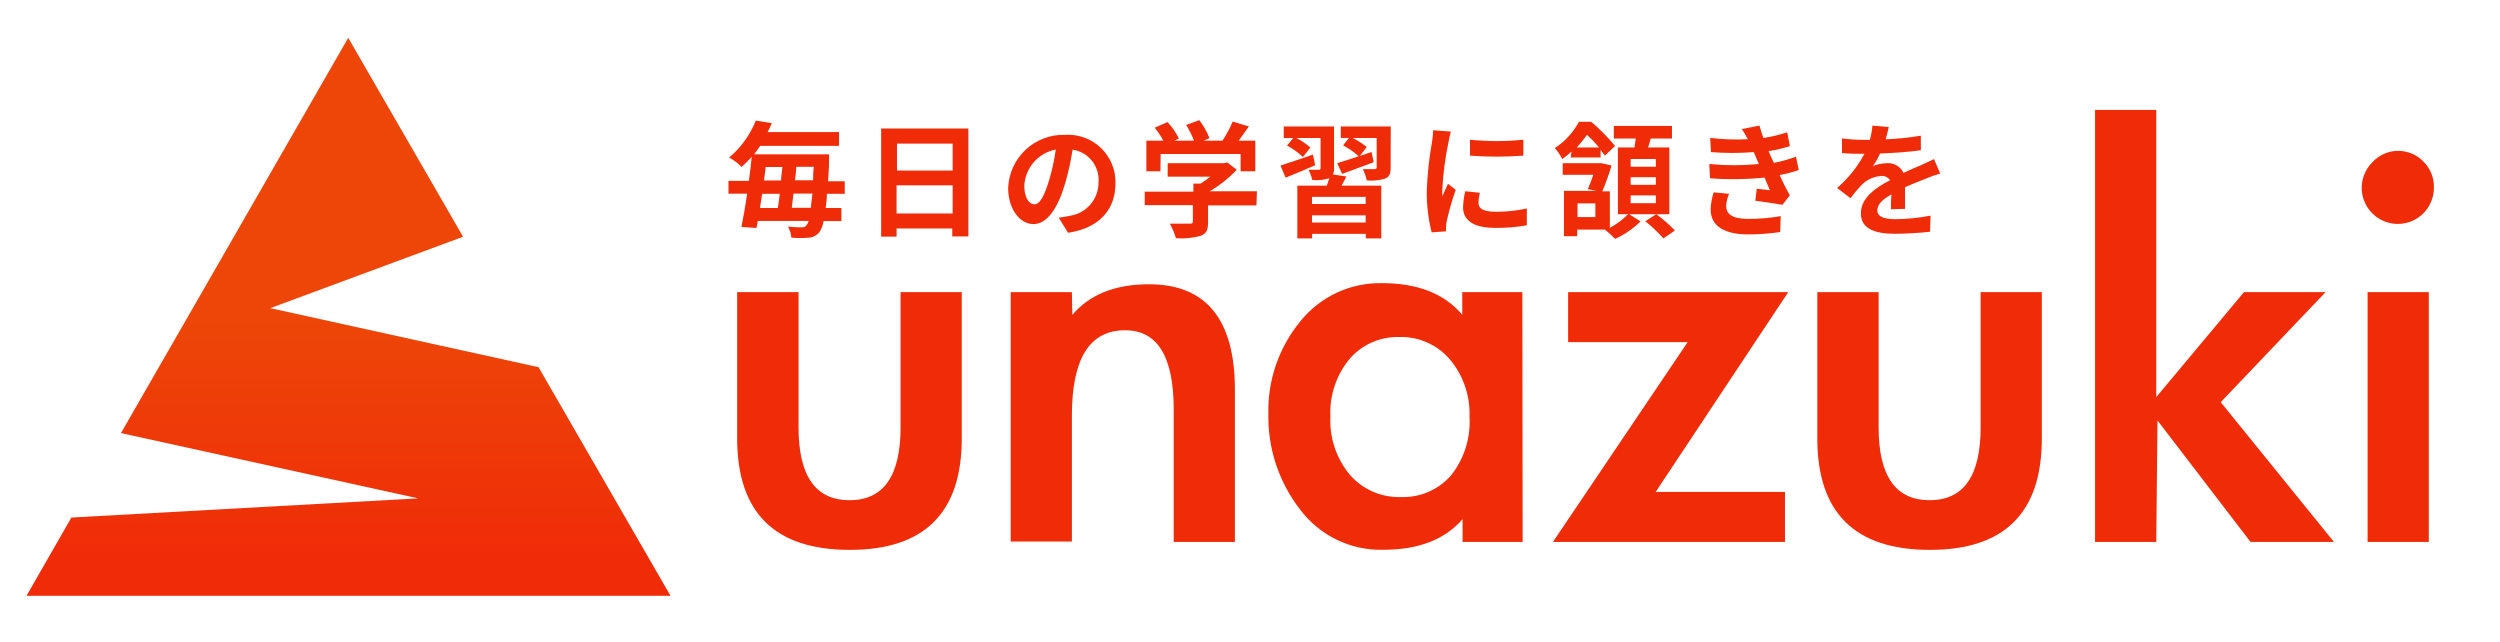
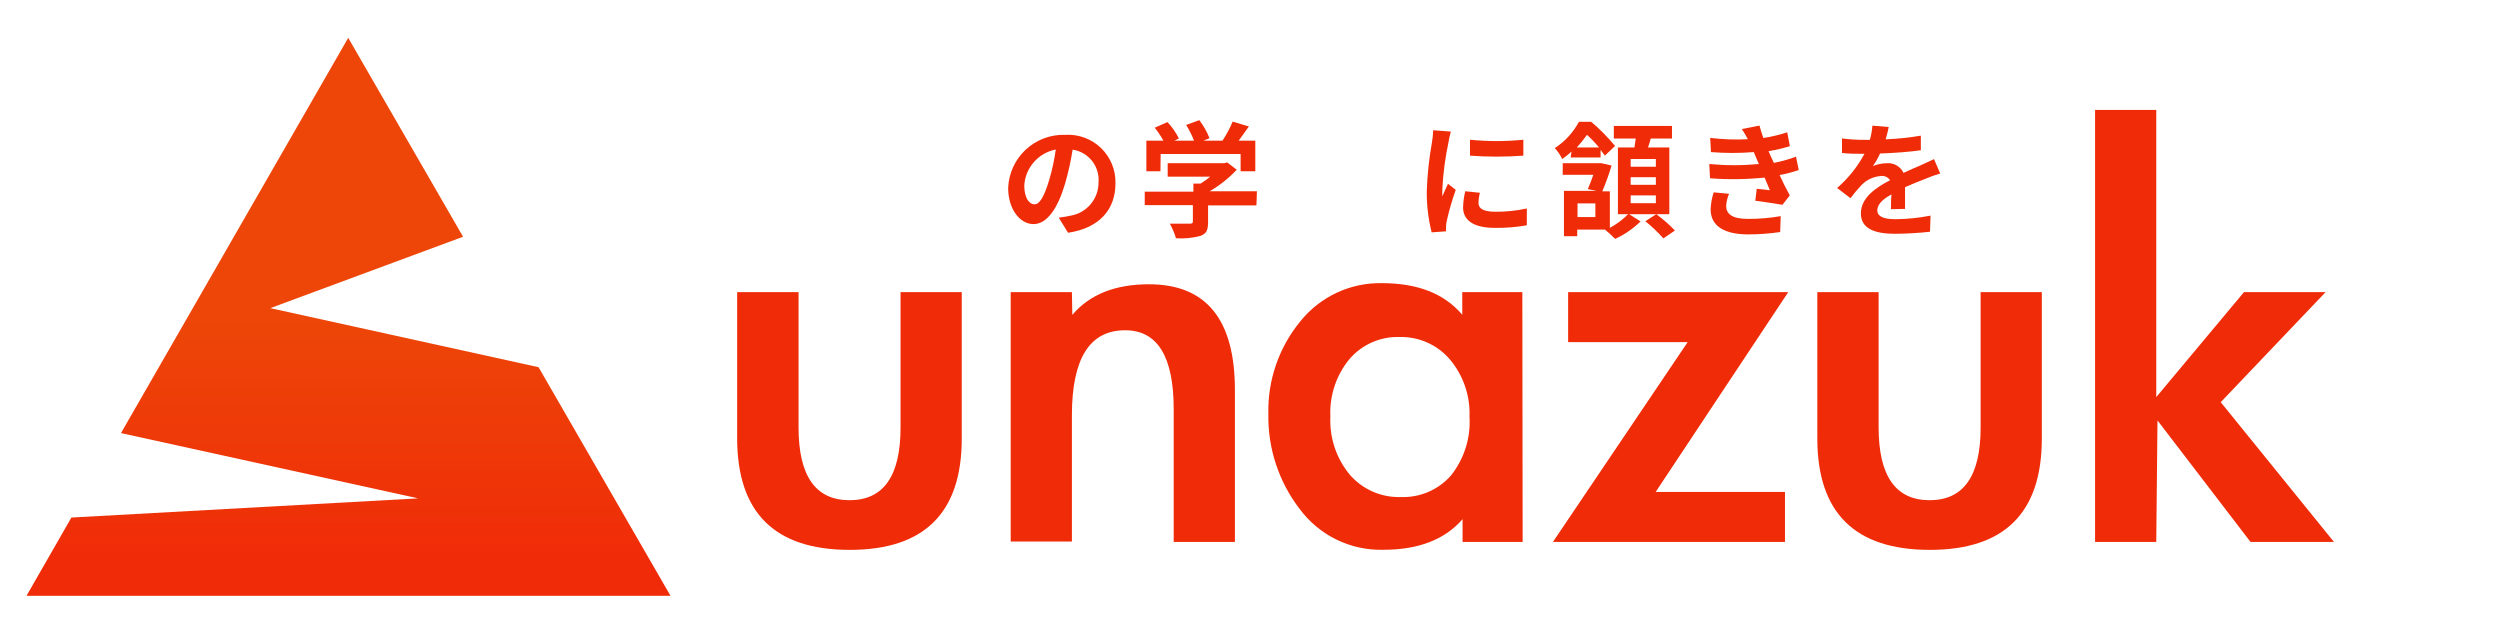
<svg xmlns="http://www.w3.org/2000/svg" width="265" height="68" viewBox="0 0 265 68" fill="none">
  <path d="M84.647 30.965V45.313C84.647 50.452 86.448 53.022 90.052 53.022C93.656 53.022 95.458 50.452 95.458 45.313V30.965H101.946V46.491C101.946 54.362 97.981 58.294 90.052 58.287C82.124 58.28 78.152 54.348 78.138 46.491V30.965H84.647Z" fill="#F02B08" />
  <path d="M113.666 33.376C115.504 31.214 118.207 30.133 121.785 30.133C127.862 30.133 130.9 33.867 130.9 41.334V57.444H124.413V43.388C124.413 37.795 122.694 35.002 119.255 35.009C115.507 35.009 113.63 38.004 113.622 43.994V57.401H107.135V30.965H113.622L113.666 33.376Z" fill="#F02B08" />
  <path d="M161.4 57.444H155.032V55.032C153.151 57.195 150.358 58.276 146.653 58.276C144.933 58.324 143.226 57.956 141.679 57.203C140.131 56.45 138.789 55.335 137.765 53.951C135.552 51.073 134.381 47.527 134.446 43.896C134.357 40.32 135.558 36.831 137.83 34.068C138.865 32.775 140.183 31.737 141.683 31.034C143.183 30.331 144.824 29.982 146.48 30.014C150.232 30.014 153.075 31.095 155 33.365V30.965H161.368L161.4 57.444ZM155.767 44.166C155.853 41.957 155.113 39.795 153.691 38.101C153.035 37.334 152.216 36.722 151.294 36.311C150.372 35.899 149.37 35.698 148.361 35.722C147.362 35.69 146.367 35.881 145.451 36.281C144.534 36.681 143.719 37.281 143.063 38.036C141.641 39.753 140.912 41.94 141.02 44.166C140.914 46.412 141.655 48.615 143.096 50.34C143.766 51.108 144.599 51.717 145.534 52.123C146.469 52.529 147.483 52.721 148.502 52.686C149.499 52.722 150.491 52.536 151.407 52.141C152.323 51.747 153.14 51.154 153.8 50.405C155.205 48.641 155.906 46.418 155.767 44.166Z" fill="#F02B08" />
  <path d="M189.208 52.146V57.444H164.611L178.894 36.263H166.222V30.965H189.554L175.499 52.146H189.208Z" fill="#F02B08" />
  <path d="M199.134 30.965V45.313C199.134 50.452 200.936 53.022 204.54 53.022C208.144 53.022 209.946 50.452 209.946 45.313V30.965H216.433V46.491C216.433 54.362 212.469 58.294 204.54 58.287C196.611 58.28 192.643 54.348 192.636 46.491V30.965H199.134Z" fill="#F02B08" />
  <path d="M228.564 42.091L237.862 30.965H246.512L235.397 42.631L247.398 57.444H238.554L228.694 44.567L228.564 57.444H222.077V11.655H228.564V42.091Z" fill="#F02B08" />
-   <path d="M257.994 19.84C258.006 20.475 257.859 21.103 257.567 21.667C257.276 22.232 256.849 22.714 256.324 23.072C255.799 23.43 255.194 23.652 254.562 23.717C253.93 23.783 253.292 23.69 252.705 23.448C252.118 23.205 251.601 22.82 251.2 22.328C250.799 21.835 250.526 21.251 250.407 20.627C250.288 20.003 250.327 19.359 250.519 18.754C250.711 18.148 251.05 17.6 251.507 17.159C251.854 16.79 252.272 16.495 252.737 16.294C253.202 16.093 253.703 15.989 254.21 15.989C254.716 15.989 255.217 16.093 255.682 16.294C256.147 16.495 256.566 16.79 256.913 17.159C257.264 17.51 257.541 17.928 257.727 18.389C257.913 18.85 258.004 19.343 257.994 19.84ZM257.453 57.444H250.966V30.965H257.453V57.444Z" fill="#F02B08" />
  <path d="M71.067 63.152H2.811L7.568 54.86L44.329 52.827L12.823 45.907L36.912 4.011L49.086 25.095L28.652 32.663L57.087 38.923L71.067 63.142V63.152Z" fill="url(#paint0_linear_2059_1508)" />
-   <path d="M87.652 20.543C87.652 21.116 87.566 21.624 87.522 22.046H89.187V23.43H87.306C87.242 23.832 87.099 24.218 86.885 24.565C86.75 24.748 86.577 24.9 86.377 25.009C86.177 25.117 85.955 25.18 85.728 25.192C85.116 25.247 84.501 25.247 83.89 25.192C83.854 24.78 83.728 24.382 83.522 24.024C84.16 24.089 84.69 24.1 84.992 24.1C85.091 24.112 85.191 24.096 85.281 24.054C85.37 24.012 85.447 23.945 85.501 23.862C85.606 23.733 85.68 23.581 85.717 23.419H80.311C80.311 23.689 80.224 23.938 80.181 24.165L78.592 24.057C78.786 23.094 79.003 21.894 79.197 20.532H77.219V19.17H79.381C79.5 18.294 79.608 17.429 79.684 16.618C79.345 17 78.984 17.361 78.603 17.699C78.223 17.294 77.777 16.958 77.284 16.704C78.538 15.651 79.511 14.302 80.116 12.78L81.814 13.061C81.673 13.385 81.522 13.699 81.37 14.002H88.939V15.461H80.581C80.386 15.764 80.159 16.067 79.932 16.358H87.879C87.879 16.358 87.879 16.856 87.879 17.05C87.879 17.84 87.814 18.532 87.771 19.213H89.544V20.543H87.652ZM80.787 20.543C80.7 21.062 80.624 21.57 80.559 22.046H82.452C82.527 21.581 82.592 21.083 82.657 20.543H80.787ZM81.165 17.699C81.1 18.164 81.046 18.651 80.981 19.126H82.798C82.798 18.651 82.895 18.164 82.938 17.699H81.165ZM85.966 22.024C85.966 21.613 86.063 21.116 86.117 20.521H84.106C84.052 21.062 83.987 21.602 83.933 22.024H85.966ZM86.192 19.105C86.192 18.662 86.192 18.186 86.268 17.678H84.398C84.398 18.142 84.322 18.629 84.268 19.105H86.192Z" fill="#F02B08" />
-   <path d="M102.648 13.623V25.062H100.94V24.219H95.037V25.084H93.404V13.623H102.648ZM95.08 15.223V18.078H100.983V15.223H95.08ZM100.983 22.629V19.645H95.037V22.629H100.983Z" fill="#F02B08" />
  <path d="M112.228 23.073C112.736 23.008 113.114 22.943 113.449 22.867C114.287 22.733 115.049 22.304 115.598 21.658C116.147 21.012 116.447 20.191 116.444 19.343C116.514 18.522 116.269 17.706 115.759 17.059C115.249 16.413 114.512 15.985 113.698 15.861C113.51 17.066 113.247 18.258 112.909 19.429C112.13 22.089 110.984 23.754 109.546 23.754C108.108 23.754 106.865 22.154 106.865 19.926C106.924 18.378 107.594 16.915 108.729 15.86C109.864 14.804 111.371 14.241 112.92 14.293C113.615 14.251 114.311 14.354 114.964 14.595C115.617 14.837 116.212 15.211 116.713 15.695C117.213 16.18 117.607 16.762 117.87 17.407C118.133 18.052 118.258 18.744 118.239 19.44C118.239 22.208 116.542 24.175 113.212 24.673L112.228 23.073ZM111.211 19.094C111.527 18.032 111.762 16.948 111.914 15.85C111.012 16.024 110.194 16.494 109.589 17.185C108.984 17.877 108.626 18.75 108.573 19.667C108.573 20.997 109.103 21.656 109.654 21.656C110.206 21.656 110.671 20.867 111.211 19.094Z" fill="#F02B08" />
  <path d="M133.181 21.775H128.056V23.548C128.056 24.37 127.883 24.781 127.235 25.008C126.392 25.23 125.52 25.314 124.651 25.256C124.494 24.718 124.276 24.199 124.002 23.71C124.856 23.71 125.84 23.71 126.099 23.71C126.359 23.71 126.445 23.656 126.445 23.473V21.743H121.342V20.316H126.499V19.461H127.256C127.616 19.242 127.96 18.996 128.283 18.726H123.775V17.299H129.743L130.089 17.223L131.095 17.991C130.254 18.885 129.289 19.654 128.229 20.272H133.235L133.181 21.775ZM123.007 18.153H121.515V14.909H123.321C123.052 14.428 122.745 13.968 122.402 13.536L123.753 12.942C124.241 13.459 124.649 14.045 124.964 14.682L124.478 14.909H126.564C126.342 14.329 126.063 13.771 125.732 13.245L127.127 12.736C127.573 13.321 127.937 13.965 128.208 14.65L127.57 14.909H129.581C130.007 14.273 130.369 13.596 130.662 12.888L132.381 13.407C132.024 13.926 131.635 14.434 131.3 14.909H133.062V18.153H131.505V16.326H123.029L123.007 18.153Z" fill="#F02B08" />
-   <path d="M139.409 17.515C138.328 17.98 137.246 18.445 136.273 18.834L135.733 17.548C136.598 17.277 137.895 16.823 139.171 16.391L139.409 17.515ZM142.717 18.705C142.555 19.051 142.371 19.386 142.198 19.678H146.415V25.267H144.772V24.792H139.084V25.267H137.517V19.678H140.641C140.739 19.418 140.836 19.137 140.912 18.899C140.327 19.074 139.714 19.136 139.106 19.083C139.02 18.707 138.885 18.343 138.706 18.002H139.787C139.928 18.002 139.982 17.948 139.982 17.818V14.629H137.419C137.949 14.908 138.445 15.246 138.901 15.634L138.111 16.64C137.604 16.164 137.037 15.757 136.425 15.429L137.084 14.629H136.079V13.407H141.409V17.807C141.42 18.043 141.383 18.278 141.301 18.499L142.717 18.705ZM144.761 20.867H139.074V21.624H144.761V20.867ZM144.761 23.592V22.824H139.074V23.592H144.761ZM147.41 17.775C147.41 18.413 147.28 18.726 146.826 18.932C146.196 19.121 145.535 19.188 144.88 19.126C144.793 18.709 144.651 18.306 144.458 17.926C144.966 17.926 145.539 17.926 145.701 17.926C145.864 17.926 145.928 17.872 145.928 17.721V14.629H143.388C143.913 14.893 144.41 15.212 144.869 15.58L144.155 16.531L145.377 16.11L145.615 17.191L142.263 18.434L141.744 17.299C142.35 17.104 143.161 16.856 144.026 16.564C143.522 16.114 142.966 15.726 142.371 15.407L142.988 14.618H142.123V13.407H147.42L147.41 17.775Z" fill="#F02B08" />
  <path d="M153.789 13.947C153.679 14.338 153.592 14.735 153.529 15.136C153.192 16.725 152.979 18.337 152.891 19.959C152.876 20.243 152.876 20.528 152.891 20.813C153.086 20.348 153.291 19.905 153.486 19.483L154.308 20.121C153.932 21.183 153.618 22.266 153.367 23.364C153.321 23.563 153.292 23.766 153.28 23.97C153.28 24.121 153.28 24.337 153.28 24.521L151.756 24.629C151.4 23.216 151.225 21.762 151.237 20.305C151.293 18.556 151.477 16.814 151.788 15.093C151.861 14.668 151.904 14.238 151.918 13.807L153.789 13.947ZM156.87 20.434C156.778 20.788 156.727 21.151 156.719 21.515C156.719 22.099 157.216 22.445 158.546 22.445C159.654 22.451 160.76 22.335 161.843 22.099V23.883C160.719 24.081 159.579 24.172 158.438 24.154C156.167 24.154 155.086 23.321 155.086 21.991C155.103 21.412 155.179 20.836 155.313 20.272L156.87 20.434ZM161.476 14.801V16.499C159.594 16.639 157.703 16.639 155.821 16.499V14.812C157.701 15.001 159.596 15.001 161.476 14.812V14.801Z" fill="#F02B08" />
  <path d="M166.579 16.066C166.272 16.354 165.943 16.618 165.595 16.855C165.391 16.433 165.125 16.043 164.806 15.699C165.883 15.001 166.765 14.041 167.368 12.909H168.666C169.584 13.686 170.431 14.543 171.196 15.472L170.115 16.499C169.996 16.326 169.834 16.11 169.661 15.883V16.693H166.493L166.579 16.066ZM172.688 22.705L173.899 23.472C173.112 24.236 172.202 24.861 171.207 25.321C170.864 24.974 170.504 24.645 170.126 24.337H170.223H167.185V25.04H165.779V20.229H169.228L168.309 20.045C168.504 19.58 168.72 19.04 168.893 18.531H165.649V17.299H169.455H169.747L170.828 17.547C170.55 18.476 170.221 19.389 169.844 20.283H170.644V24.154C171.357 23.768 172.009 23.28 172.58 22.705H171.499V15.634H173.25C173.304 15.32 173.347 14.996 173.391 14.682H171.066V13.352H177.229V14.682H174.98C174.894 15.018 174.785 15.342 174.688 15.634H176.948V22.705H172.688ZM169.498 15.634C169.107 15.156 168.68 14.708 168.223 14.293C167.89 14.761 167.529 15.209 167.141 15.634H169.498ZM169.109 21.559H167.217V23.008H169.109V21.559ZM172.85 17.677H175.521V16.855H172.85V17.677ZM172.85 19.591H175.521V18.78H172.85V19.591ZM172.85 21.537H175.521V20.715H172.85V21.537ZM175.564 22.705C176.272 23.223 176.934 23.802 177.542 24.435L176.321 25.267C175.732 24.612 175.092 24.004 174.407 23.451L175.564 22.705Z" fill="#F02B08" />
  <path d="M190.668 18.024C190.005 18.252 189.326 18.429 188.635 18.553C188.96 19.256 189.338 20.035 189.717 20.716L188.938 21.71C188.203 21.581 186.938 21.386 186.062 21.278L186.214 20.013L187.608 20.164L187.046 18.824C185.124 19.019 183.188 19.044 181.262 18.899L181.186 17.386C182.934 17.553 184.693 17.553 186.441 17.386L186.214 16.867L185.9 16.121C184.389 16.244 182.87 16.244 181.359 16.121L181.283 14.618C182.607 14.778 183.941 14.825 185.273 14.758C185.081 14.386 184.868 14.025 184.635 13.677L186.505 13.31C186.603 13.71 186.754 14.164 186.916 14.629C187.775 14.497 188.621 14.294 189.446 14.023L189.727 15.494C188.987 15.721 188.232 15.898 187.468 16.023L187.716 16.596L188.03 17.267C188.829 17.113 189.614 16.893 190.376 16.607L190.668 18.024ZM183.284 20.543C183.107 20.947 183.001 21.378 182.97 21.819C182.97 22.64 183.554 23.203 185.262 23.203C186.433 23.21 187.601 23.113 188.754 22.91L188.7 24.597C187.576 24.762 186.442 24.845 185.305 24.846C182.851 24.846 181.327 24.013 181.327 22.186C181.352 21.576 181.461 20.972 181.651 20.391L183.284 20.543Z" fill="#F02B08" />
  <path d="M200.442 22.175C200.442 21.786 200.442 21.181 200.496 20.608C199.523 21.137 198.993 21.689 198.993 22.305C198.993 22.921 199.62 23.235 200.907 23.235C202.159 23.225 203.408 23.098 204.637 22.856L204.583 24.565C203.348 24.701 202.106 24.774 200.864 24.781C198.809 24.781 197.253 24.284 197.253 22.619C197.253 20.953 198.842 19.883 200.345 19.105C200.246 18.953 200.109 18.832 199.947 18.752C199.786 18.672 199.606 18.637 199.426 18.651C198.655 18.699 197.926 19.021 197.372 19.559C196.935 20.016 196.526 20.5 196.15 21.008L194.733 19.926C195.913 18.907 196.895 17.679 197.631 16.304H197.48C196.939 16.304 195.977 16.304 195.252 16.218V14.672C196.019 14.776 196.792 14.826 197.566 14.823H198.204C198.347 14.333 198.438 13.829 198.474 13.32L200.204 13.461C200.118 13.902 200.01 14.339 199.88 14.769C201.13 14.719 202.376 14.589 203.61 14.38V15.926C202.356 16.11 200.723 16.218 199.285 16.272C199.074 16.738 198.821 17.183 198.528 17.602C199.003 17.409 199.509 17.306 200.02 17.299C200.382 17.273 200.743 17.358 201.055 17.541C201.368 17.724 201.618 17.998 201.772 18.326C202.453 18.002 203.005 17.775 203.556 17.537L205.005 16.867L205.664 18.391C205.13 18.545 204.607 18.733 204.097 18.953C203.513 19.18 202.767 19.472 201.934 19.84C201.934 20.575 201.934 21.537 201.934 22.143L200.442 22.175Z" fill="#F02B08" />
  <defs>
    <linearGradient id="paint0_linear_2059_1508" x1="36.934" y1="60.028" x2="36.934" y2="33.787" gradientUnits="userSpaceOnUse">
      <stop stop-color="#F02B08" />
      <stop offset="1" stop-color="#ED4608" />
    </linearGradient>
  </defs>
</svg>